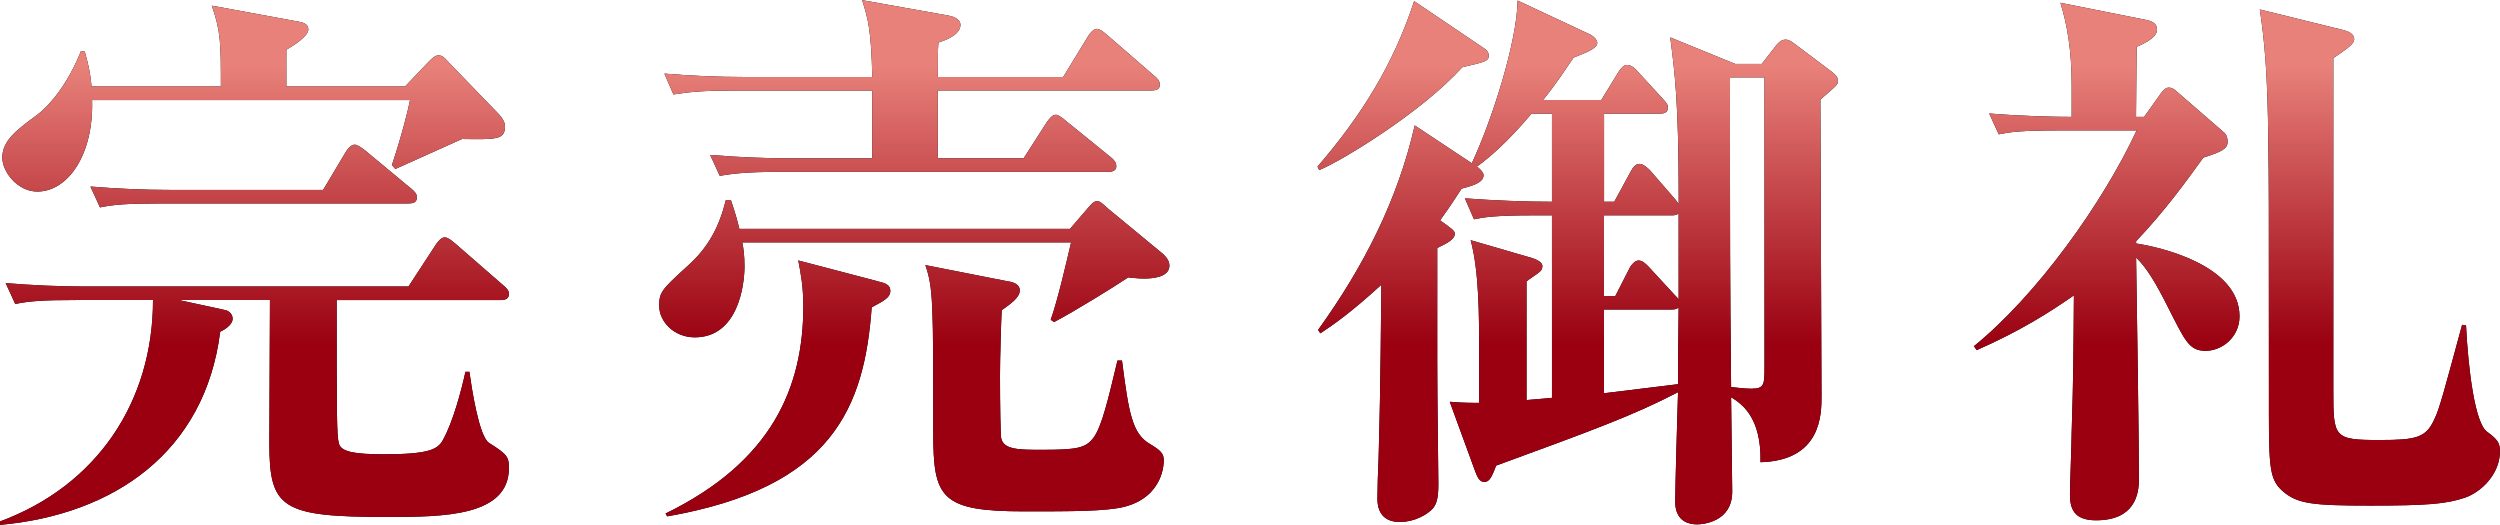
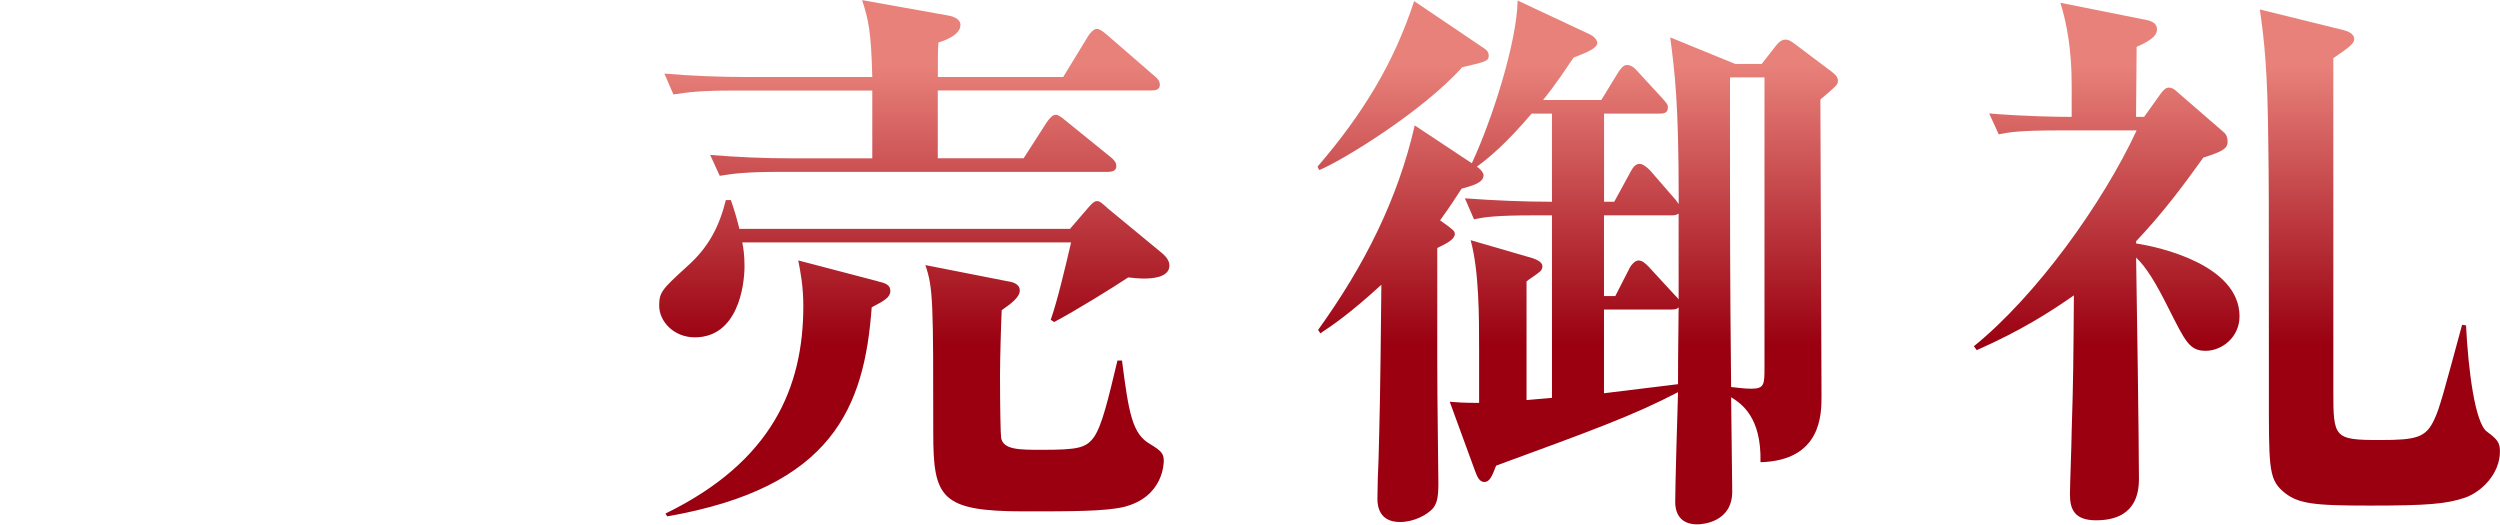
<svg xmlns="http://www.w3.org/2000/svg" id="_レイヤー_2" data-name="レイヤー 2" viewBox="0 0 380.55 79.89">
  <defs>
    <style>
      .cls-1, .cls-2 {
        stroke-width: 0px;
      }

      .cls-2 {
        fill: url(#_新規グラデーションスウォッチ_5);
      }
    </style>
    <linearGradient id="_新規グラデーションスウォッチ_5" data-name="新規グラデーションスウォッチ 5" x1="190.27" y1="56.18" x2="190.27" y2="9.96" gradientUnits="userSpaceOnUse">
      <stop offset=".08" stop-color="#9a0010" />
      <stop offset="1" stop-color="#e8817a" />
    </linearGradient>
  </defs>
  <g id="_要素" data-name="要素">
    <g>
      <g>
-         <path class="cls-1" d="m11.61,45.67c-5.25,0-7.14.17-9.29.6l-1.46-3.18c4.13.34,8.17.52,12.3.52h49.02l4.21-6.45c.26-.34.77-1.03,1.29-1.03.6,0,1.29.69,1.63.95l7.31,6.36c.43.34.86.77.86,1.29,0,.86-.77.95-1.29.95h-24.94c0,17.63,0,20.64.34,21.84.34,1.29,2.49,1.63,6.88,1.63,6.88,0,8.17-.77,8.94-2.15,1.55-2.75,2.84-7.65,3.44-10.41h.6c.34,2.41,1.46,9.89,3.01,10.84,2.75,1.72,3.01,2.15,3.01,3.78,0,7.4-9.89,7.48-18.58,7.48-16,0-17.89-1.29-17.89-11.18,0-3.44.09-18.75.09-21.84h-13.85l7.14,1.55c.6.17,1.03.69,1.03,1.29,0,.95-1.29,1.72-1.89,1.98-2.32,18.4-16.25,27.86-33.54,29.41v-.52c14.71-5.42,23.31-18.15,23.31-33.71h-11.7ZM61.66,13.16l3.44-3.61c.69-.69,1.12-1.12,1.63-1.12.6,0,.86.26,1.63,1.12l7.65,7.91c.52.6.86,1.2.86,1.72,0,2.06-1.12,2.06-6.54,1.98-.6.26-6.71,3.01-10.15,4.56l-.52-.6c1.55-4.64,2.58-8.86,2.75-9.89H14.02c.26,8.34-3.7,13.93-8.34,13.93-3.01,0-5.33-3.01-5.33-5.16,0-2.67,2.32-4.3,5.33-6.54,2.06-1.55,4.73-4.9,6.62-9.63h.6c.52,1.89.86,3.18,1.03,5.33h19.69c0-6.45,0-8.34-1.38-12.3l13.07,2.41c.69.09,1.63.34,1.63,1.2,0,1.03-2.15,2.41-3.35,3.1v5.59h18.06Zm-12.47,15.74l3.44-5.76c.26-.43.77-1.12,1.38-1.12.34,0,.86.34,1.55.86l7.05,5.85c.43.34.86.77.86,1.29,0,.86-.69.95-1.29.95H24.51c-5.25,0-7.14.17-9.29.6l-1.46-3.18c4.13.34,8.17.52,12.3.52h23.13Z" />
-         <path class="cls-1" d="m162.88,34.83l2.67-3.1c.52-.6.95-1.12,1.46-1.12.43,0,.86.43,1.63,1.12l8.34,6.88c.86.77,1.03,1.38,1.03,1.81,0,1.89-2.84,1.98-3.87,1.98-.86,0-1.55-.09-2.41-.17-2.32,1.55-8.17,5.16-11.27,6.79l-.52-.34c1.03-2.92,2.24-8.08,3.1-11.78h-50.05c.17.77.34,1.98.34,3.61,0,3.01-1.03,10.84-7.57,10.84-3.18,0-5.42-2.41-5.42-4.82,0-2.06.43-2.49,4.3-6.02,3.18-2.84,4.82-5.93,5.85-10.06h.77c.69,2.06.95,3.01,1.29,4.39h50.31Zm-1.03-23.13l3.78-6.19c.17-.34.86-1.12,1.29-1.12.6,0,1.29.69,1.63.95l7.14,6.19c.52.43.86.77.86,1.38,0,.77-.69.86-1.29.86h-32.51v10.32h13.07l3.53-5.5c.43-.6.86-1.12,1.38-1.12.43,0,1.12.6,1.55.95l6.79,5.5c.43.34.86.77.86,1.38,0,.77-.77.86-1.29.86h-49.79c-5.33,0-7.14.26-9.29.6l-1.46-3.18c4.04.34,8.17.52,12.3.52h12.38v-10.32h-20.9c-5.33,0-7.14.26-9.37.6l-1.38-3.18c4.04.34,8.17.52,12.3.52h19.35c-.17-6.97-.6-8.77-1.55-11.7l12.99,2.32c.6.09,1.98.43,1.98,1.46,0,1.55-2.49,2.41-3.35,2.67-.09,1.29-.09,1.63-.09,5.25h19.09Zm-28.21,31.13c1.12.26,1.89.52,1.89,1.46s-.86,1.46-2.84,2.49c-1.12,15.22-5.93,27.43-31.13,31.82l-.26-.43c16.25-7.91,20.98-19.26,20.98-31.56,0-3.1-.43-5.16-.77-6.97l12.13,3.18Zm19.87,0c.52.09,1.72.34,1.72,1.38s-1.29,1.98-2.75,3.01c-.09,1.63-.26,7.4-.26,9.98,0,4.64.09,9.03.17,9.46.34,1.81,2.75,1.81,6.19,1.81,5.42,0,6.71-.26,7.91-1.89,1.29-1.81,2.24-6.02,3.61-11.7h.69c1.03,8,1.55,11.18,4.3,12.73,1.55.95,2.06,1.38,2.06,2.49,0,.34,0,5.5-6.02,7.05-2.84.69-7.91.69-15.22.69-12.73,0-13.85-2.06-13.85-11.95,0-19.78,0-22.02-1.2-25.54l12.64,2.49Z" />
-         <path class="cls-1" d="m225.84,7.31c.43.26.77.6.77,1.12,0,.86-.34.95-4.04,1.81-6.19,6.88-18.4,14.28-21.76,15.65l-.26-.52c6.88-8,11.61-15.74,14.71-25.2l10.58,7.14Zm-2.84,22.88c4.56.34,9.2.52,13.24.52v-13.42h-3.1c-3.7,4.39-6.54,6.79-8.34,8.08.34.17,1.03.86,1.03,1.29,0,1.2-1.81,1.63-3.35,2.06-.77,1.2-1.72,2.67-3.27,4.82,2.06,1.46,2.24,1.63,2.24,2.06,0,.77-1.03,1.38-2.67,2.15v17.29c0,6.19.17,16.34.17,18.66s-.34,3.01-.77,3.61c-.86,1.03-2.92,2.15-5.07,2.15-3.1,0-3.44-2.32-3.44-3.53,0-1.63.09-4.3.17-5.93.17-6.71.26-8.69.43-26.66-4.39,4.04-7.31,6.11-9.29,7.4l-.34-.52c7.05-9.8,12.13-19.87,14.71-31.13l8.69,5.76c3.1-6.62,6.88-18.49,6.97-24.77l11.01,5.16c.86.43,1.12,1.03,1.12,1.29,0,.77-1.38,1.38-3.61,2.24-1.12,1.63-2.49,3.78-4.64,6.45h8.86l2.58-4.21c.26-.43.77-1.12,1.29-1.12.6,0,1.12.34,1.63.95l3.87,4.21c.6.69.77.86.77,1.29,0,.95-.77.95-1.29.95h-8.43v13.42h1.55l2.58-4.73c.34-.6.69-1.03,1.29-1.03.52,0,1.2.6,1.55.95l3.96,4.56c.09.09.34.52.43.6v-1.03c0-14.45-.6-19.01-1.29-24.34l9.89,4.04h4.04l2.15-2.75c.26-.34.77-.95,1.46-.95.34,0,.69.09,1.46.69l5.5,4.13c.52.43,1.03.77,1.03,1.46,0,.6-.26.77-2.67,2.84,0,6.45.17,38.01.17,45.15,0,2.75,0,9.8-9.29,10.06.17-6.88-2.92-8.94-4.47-9.89,0,1.81.17,12.13.17,14.36,0,4.64-4.47,4.99-5.33,4.99-2.15,0-3.35-1.2-3.35-3.44s.34-14.02.43-16.68c-6.79,3.53-12.9,5.76-27.69,11.18-.6,1.55-.95,2.49-1.81,2.49-.77,0-1.12-.95-1.38-1.63l-3.87-10.58c1.2.09,2.06.17,4.47.17v-8c0-5.16,0-12.04-1.29-16.77l9.46,2.75c.43.17,1.46.52,1.46,1.2,0,.52-.26.77-.52.95-.26.26-1.63,1.12-1.89,1.38v18.06l3.87-.34v-27.78h-2.58c-5.93,0-7.65.26-9.29.6l-1.38-3.18Zm21.16,2.58v12.3h1.72l2.24-4.39c.26-.43.77-1.03,1.29-1.03.6,0,1.03.43,1.55.95l3.96,4.3c.17.17.52.52.6.69v-13.07c-.34.17-.52.26-.95.26h-10.41Zm0,14.36v12.73c9.63-1.2,10.75-1.29,11.27-1.38,0-2.49,0-3.44.09-11.7-.17.17-.34.34-1.12.34h-10.23Zm19.18-35.35c0,26.49,0,29.41.17,47.13.86.09,1.98.26,3.1.26,1.98,0,1.98-.69,1.98-3.27V11.78h-5.25Z" />
-         <path class="cls-1" d="m326.37,17.8l2.58-3.61c.34-.43.69-.86,1.2-.86.43,0,.86.26,1.2.6l7.14,6.19c.43.34.6.86.6,1.46,0,1.12-1.03,1.55-3.7,2.41-2.67,3.7-5.76,8-10.23,12.73v.34c3.53.52,15.74,3.27,15.74,11.09,0,3.18-2.67,5.25-5.16,5.25s-3.1-1.46-5.68-6.54c-1.89-3.78-3.35-6.19-4.9-7.65.09,4.82.43,28.38.43,33.71,0,2.41-.69,6.28-6.54,6.28-3.44,0-3.96-1.89-3.96-3.96,0-1.38.26-8,.26-9.55.26-8.17.26-10.58.34-20.73-3.7,2.58-8,5.33-14.79,8.34l-.43-.6c9.55-7.74,19.61-21.76,24.77-32.85h-11.7c-6.02,0-7.65.26-9.29.6l-1.46-3.18c5.25.43,9.98.52,12.56.52v-4.9c0-5.16-.69-9.2-1.72-12.47l12.9,2.58c.95.17,1.81.52,1.81,1.46,0,.6-.26,1.46-3.1,2.67,0,1.55-.09,8.94-.09,10.66h1.2Zm30.53-13.16c.69.17,1.46.6,1.46,1.29s-.77,1.29-3.18,2.92v50.65c0,7.14.09,7.48,7.05,7.48,5.59,0,7.05-.34,8.34-3.18.77-1.55,1.55-4.56,4.21-14.36l.6.09c.34,6.88,1.38,14.88,3.18,16.17,1.63,1.2,1.98,1.72,1.98,3.01,0,3.44-2.84,6.19-5.33,7.05-2.84.95-5.68,1.2-14.45,1.2s-11.09-.26-13.33-2.24c-2.15-1.89-2.06-4.04-2.06-15.31,0-30.62,0-31.99-.09-37.5-.09-11.01-.6-15.74-1.29-20.47l12.9,3.18Z" />
-       </g>
+         </g>
      <g>
-         <path class="cls-2" d="m11.61,45.67c-5.25,0-7.14.17-9.29.6l-1.46-3.18c4.13.34,8.17.52,12.3.52h49.02l4.21-6.45c.26-.34.77-1.03,1.29-1.03.6,0,1.29.69,1.63.95l7.31,6.36c.43.34.86.77.86,1.29,0,.86-.77.95-1.29.95h-24.94c0,17.63,0,20.64.34,21.84.34,1.29,2.49,1.63,6.88,1.63,6.88,0,8.17-.77,8.94-2.15,1.55-2.75,2.84-7.65,3.44-10.41h.6c.34,2.41,1.46,9.89,3.01,10.84,2.75,1.72,3.01,2.15,3.01,3.78,0,7.4-9.89,7.48-18.58,7.48-16,0-17.89-1.29-17.89-11.18,0-3.44.09-18.75.09-21.84h-13.85l7.14,1.55c.6.17,1.03.69,1.03,1.29,0,.95-1.29,1.72-1.89,1.98-2.32,18.4-16.25,27.86-33.54,29.41v-.52c14.71-5.42,23.31-18.15,23.31-33.71h-11.7ZM61.66,13.16l3.44-3.61c.69-.69,1.12-1.12,1.63-1.12.6,0,.86.26,1.63,1.12l7.65,7.91c.52.6.86,1.2.86,1.72,0,2.06-1.12,2.06-6.54,1.98-.6.26-6.71,3.01-10.15,4.56l-.52-.6c1.55-4.64,2.58-8.86,2.75-9.89H14.02c.26,8.34-3.7,13.93-8.34,13.93-3.01,0-5.33-3.01-5.33-5.16,0-2.67,2.32-4.3,5.33-6.54,2.06-1.55,4.73-4.9,6.62-9.63h.6c.52,1.89.86,3.18,1.03,5.33h19.69c0-6.45,0-8.34-1.38-12.3l13.07,2.41c.69.09,1.63.34,1.63,1.2,0,1.03-2.15,2.41-3.35,3.1v5.59h18.06Zm-12.47,15.74l3.44-5.76c.26-.43.77-1.12,1.38-1.12.34,0,.86.34,1.55.86l7.05,5.85c.43.34.86.77.86,1.29,0,.86-.69.95-1.29.95H24.51c-5.25,0-7.14.17-9.29.6l-1.46-3.18c4.13.34,8.17.52,12.3.52h23.13Z" />
        <path class="cls-2" d="m162.88,34.83l2.67-3.1c.52-.6.95-1.12,1.46-1.12.43,0,.86.43,1.63,1.12l8.34,6.88c.86.77,1.03,1.38,1.03,1.81,0,1.89-2.84,1.98-3.87,1.98-.86,0-1.55-.09-2.41-.17-2.32,1.55-8.17,5.16-11.27,6.79l-.52-.34c1.03-2.92,2.24-8.08,3.1-11.78h-50.05c.17.77.34,1.98.34,3.61,0,3.01-1.03,10.84-7.57,10.84-3.18,0-5.42-2.41-5.42-4.82,0-2.06.43-2.49,4.3-6.02,3.18-2.84,4.82-5.93,5.85-10.06h.77c.69,2.06.95,3.01,1.29,4.39h50.31Zm-1.03-23.13l3.78-6.19c.17-.34.86-1.12,1.29-1.12.6,0,1.29.69,1.63.95l7.14,6.19c.52.43.86.77.86,1.38,0,.77-.69.86-1.29.86h-32.51v10.32h13.07l3.53-5.5c.43-.6.86-1.12,1.38-1.12.43,0,1.12.6,1.55.95l6.79,5.5c.43.34.86.77.86,1.38,0,.77-.77.86-1.29.86h-49.79c-5.33,0-7.14.26-9.29.6l-1.46-3.18c4.04.34,8.17.52,12.3.52h12.38v-10.32h-20.9c-5.33,0-7.14.26-9.37.6l-1.38-3.18c4.04.34,8.17.52,12.3.52h19.35c-.17-6.97-.6-8.77-1.55-11.7l12.99,2.32c.6.09,1.98.43,1.98,1.46,0,1.55-2.49,2.41-3.35,2.67-.09,1.29-.09,1.63-.09,5.25h19.09Zm-28.21,31.13c1.12.26,1.89.52,1.89,1.46s-.86,1.46-2.84,2.49c-1.12,15.22-5.93,27.43-31.13,31.82l-.26-.43c16.25-7.91,20.98-19.26,20.98-31.56,0-3.1-.43-5.16-.77-6.97l12.13,3.18Zm19.87,0c.52.09,1.72.34,1.72,1.38s-1.29,1.98-2.75,3.01c-.09,1.63-.26,7.4-.26,9.98,0,4.64.09,9.03.17,9.46.34,1.81,2.75,1.81,6.19,1.81,5.42,0,6.71-.26,7.91-1.89,1.29-1.81,2.24-6.02,3.61-11.7h.69c1.03,8,1.55,11.18,4.3,12.73,1.55.95,2.06,1.38,2.06,2.49,0,.34,0,5.5-6.02,7.05-2.84.69-7.91.69-15.22.69-12.73,0-13.85-2.06-13.85-11.95,0-19.78,0-22.02-1.2-25.54l12.64,2.49Z" />
        <path class="cls-2" d="m225.84,7.31c.43.26.77.6.77,1.12,0,.86-.34.95-4.04,1.81-6.19,6.88-18.4,14.28-21.76,15.65l-.26-.52c6.88-8,11.61-15.74,14.71-25.2l10.58,7.14Zm-2.84,22.88c4.56.34,9.2.52,13.24.52v-13.42h-3.1c-3.7,4.39-6.54,6.79-8.34,8.08.34.17,1.03.86,1.03,1.29,0,1.2-1.81,1.63-3.35,2.06-.77,1.2-1.72,2.67-3.27,4.82,2.06,1.46,2.24,1.63,2.24,2.06,0,.77-1.03,1.38-2.67,2.15v17.29c0,6.19.17,16.34.17,18.66s-.34,3.01-.77,3.61c-.86,1.03-2.92,2.15-5.07,2.15-3.1,0-3.44-2.32-3.44-3.53,0-1.63.09-4.3.17-5.93.17-6.71.26-8.69.43-26.66-4.39,4.04-7.31,6.11-9.29,7.4l-.34-.52c7.05-9.8,12.13-19.87,14.71-31.13l8.69,5.76c3.1-6.62,6.88-18.49,6.97-24.77l11.01,5.16c.86.43,1.12,1.03,1.12,1.29,0,.77-1.38,1.38-3.61,2.24-1.12,1.63-2.49,3.78-4.64,6.45h8.86l2.58-4.21c.26-.43.77-1.12,1.29-1.12.6,0,1.12.34,1.63.95l3.87,4.21c.6.69.77.86.77,1.29,0,.95-.77.95-1.29.95h-8.43v13.42h1.55l2.58-4.73c.34-.6.69-1.03,1.29-1.03.52,0,1.2.6,1.55.95l3.96,4.56c.09.09.34.52.43.6v-1.03c0-14.45-.6-19.01-1.29-24.34l9.89,4.04h4.04l2.15-2.75c.26-.34.77-.95,1.46-.95.34,0,.69.09,1.46.69l5.5,4.13c.52.43,1.03.77,1.03,1.46,0,.6-.26.77-2.67,2.84,0,6.45.17,38.01.17,45.15,0,2.75,0,9.8-9.29,10.06.17-6.88-2.92-8.94-4.47-9.89,0,1.81.17,12.13.17,14.36,0,4.64-4.47,4.99-5.33,4.99-2.15,0-3.35-1.2-3.35-3.44s.34-14.02.43-16.68c-6.79,3.53-12.9,5.76-27.69,11.18-.6,1.55-.95,2.49-1.81,2.49-.77,0-1.12-.95-1.38-1.63l-3.87-10.58c1.2.09,2.06.17,4.47.17v-8c0-5.16,0-12.04-1.29-16.77l9.46,2.75c.43.17,1.46.52,1.46,1.2,0,.52-.26.77-.52.95-.26.26-1.63,1.12-1.89,1.38v18.06l3.87-.34v-27.78h-2.58c-5.93,0-7.65.26-9.29.6l-1.38-3.18Zm21.16,2.58v12.3h1.72l2.24-4.39c.26-.43.77-1.03,1.29-1.03.6,0,1.03.43,1.55.95l3.96,4.3c.17.17.52.52.6.69v-13.07c-.34.17-.52.26-.95.26h-10.41Zm0,14.36v12.73c9.63-1.2,10.75-1.29,11.27-1.38,0-2.49,0-3.44.09-11.7-.17.17-.34.34-1.12.34h-10.23Zm19.18-35.35c0,26.49,0,29.41.17,47.13.86.09,1.98.26,3.1.26,1.98,0,1.98-.69,1.98-3.27V11.78h-5.25Z" />
        <path class="cls-2" d="m326.37,17.8l2.58-3.61c.34-.43.69-.86,1.2-.86.43,0,.86.26,1.2.6l7.14,6.19c.43.34.6.86.6,1.46,0,1.12-1.03,1.55-3.7,2.41-2.67,3.7-5.76,8-10.23,12.73v.34c3.53.52,15.74,3.27,15.74,11.09,0,3.18-2.67,5.25-5.16,5.25s-3.1-1.46-5.68-6.54c-1.89-3.78-3.35-6.19-4.9-7.65.09,4.82.43,28.38.43,33.71,0,2.41-.69,6.28-6.54,6.28-3.44,0-3.96-1.89-3.96-3.96,0-1.38.26-8,.26-9.55.26-8.17.26-10.58.34-20.73-3.7,2.58-8,5.33-14.79,8.34l-.43-.6c9.55-7.74,19.61-21.76,24.77-32.85h-11.7c-6.02,0-7.65.26-9.29.6l-1.46-3.18c5.25.43,9.98.52,12.56.52v-4.9c0-5.16-.69-9.2-1.72-12.47l12.9,2.58c.95.17,1.81.52,1.81,1.46,0,.6-.26,1.46-3.1,2.67,0,1.55-.09,8.94-.09,10.66h1.2Zm30.53-13.16c.69.17,1.46.6,1.46,1.29s-.77,1.29-3.18,2.92v50.65c0,7.14.09,7.48,7.05,7.48,5.59,0,7.05-.34,8.34-3.18.77-1.55,1.55-4.56,4.21-14.36l.6.09c.34,6.88,1.38,14.88,3.18,16.17,1.63,1.2,1.98,1.72,1.98,3.01,0,3.44-2.84,6.19-5.33,7.05-2.84.95-5.68,1.2-14.45,1.2s-11.09-.26-13.33-2.24c-2.15-1.89-2.06-4.04-2.06-15.31,0-30.62,0-31.99-.09-37.5-.09-11.01-.6-15.74-1.29-20.47l12.9,3.18Z" />
      </g>
    </g>
  </g>
</svg>